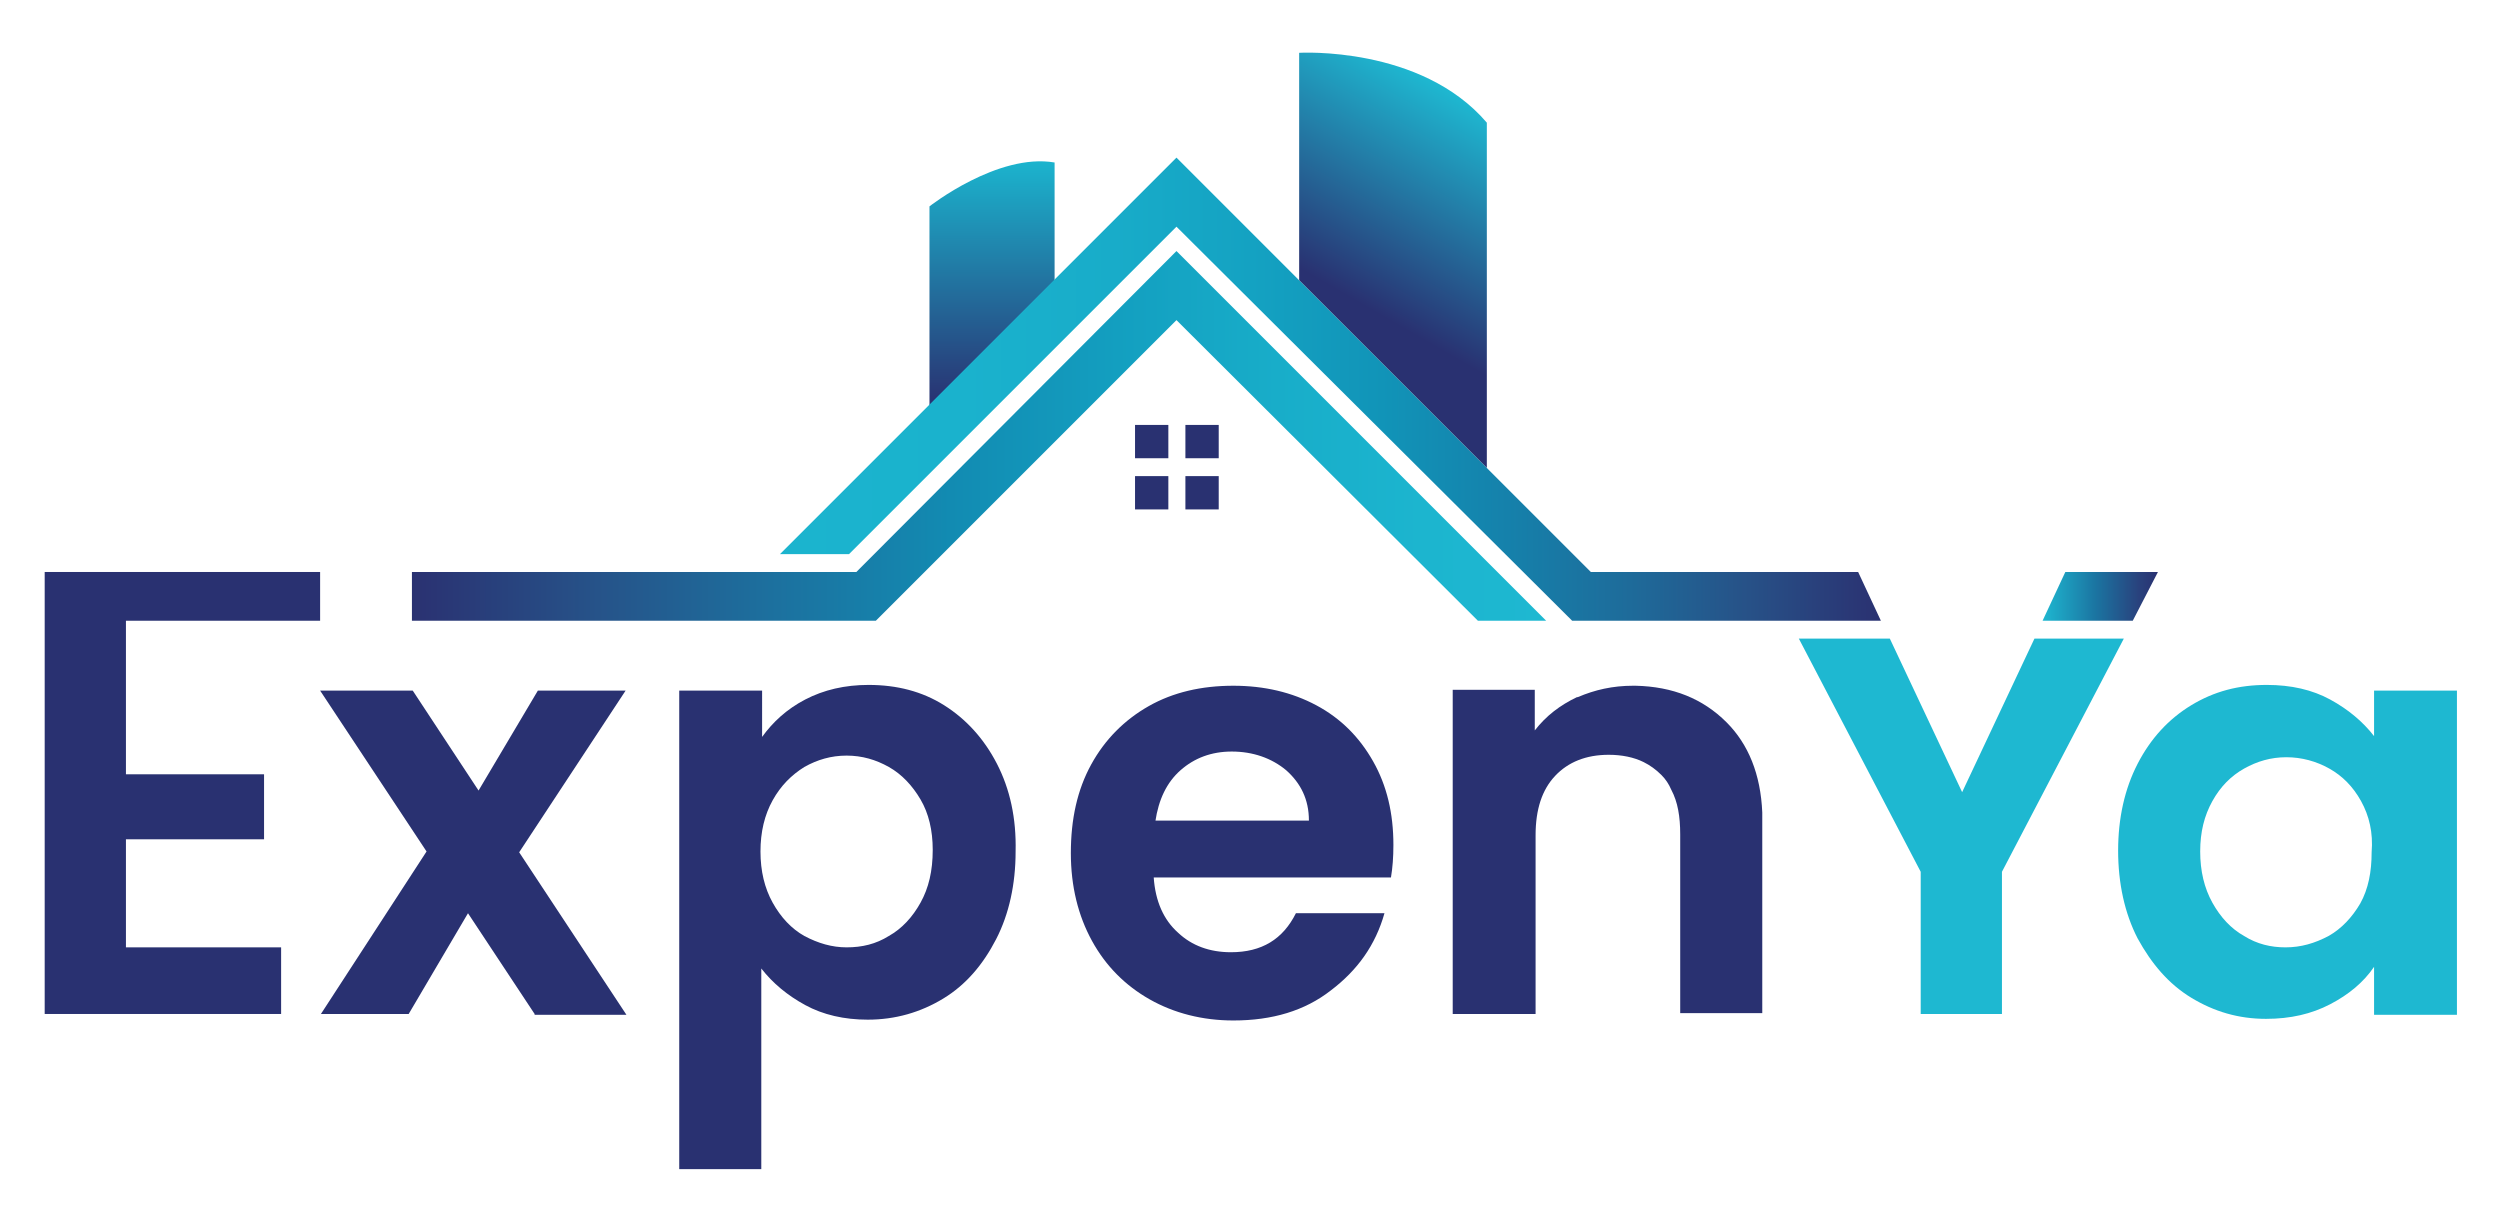
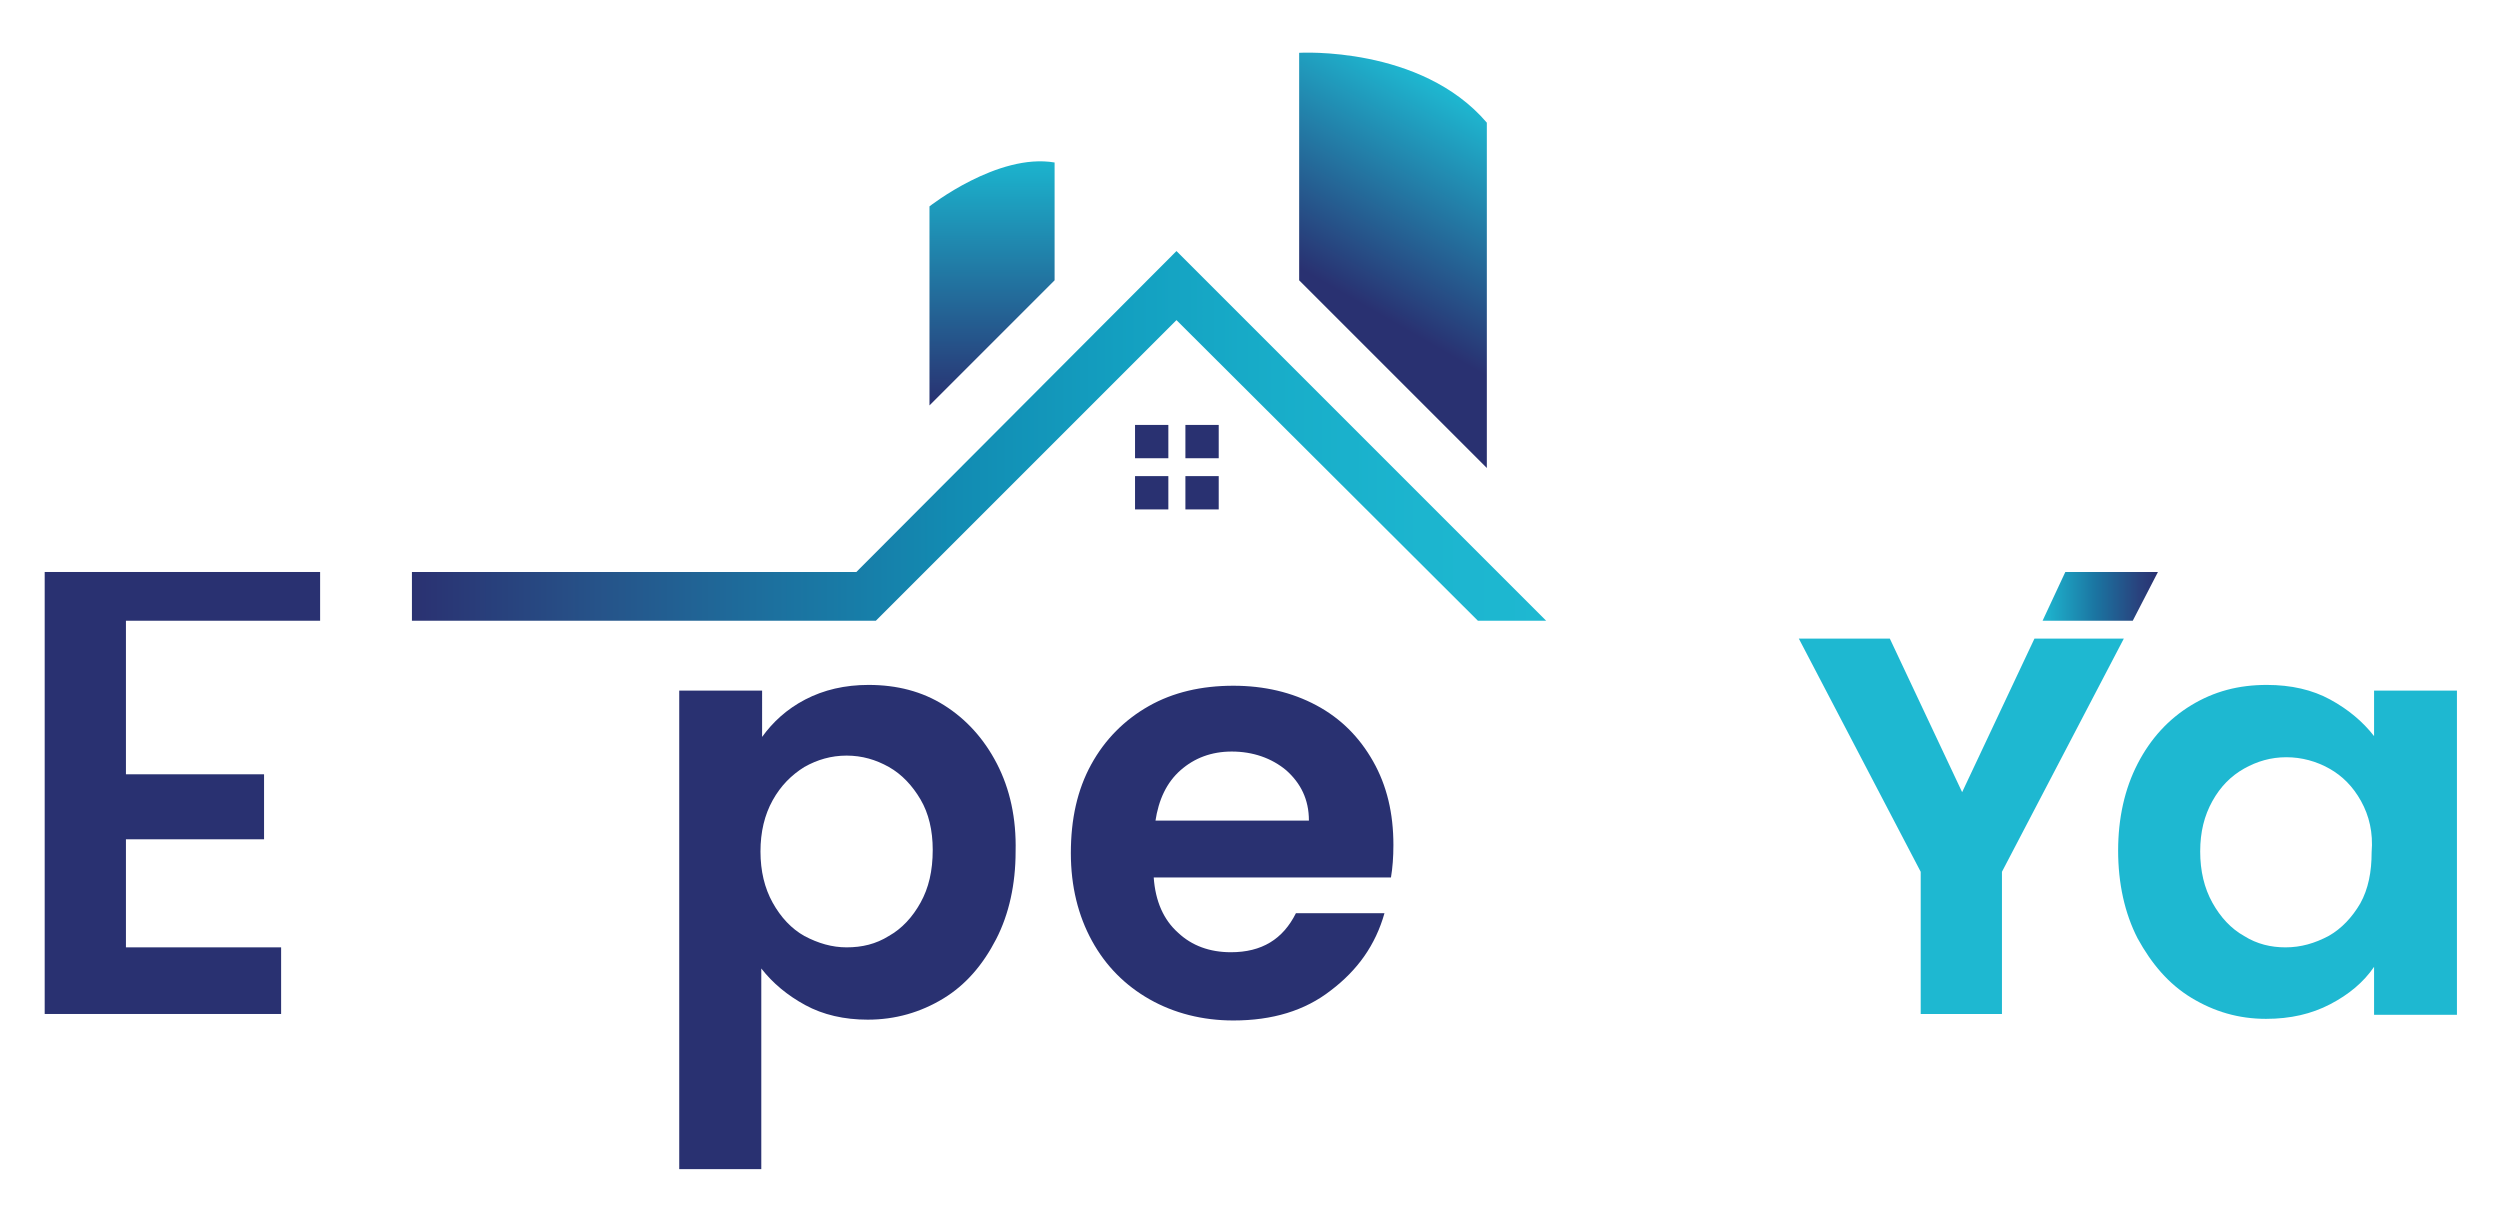
<svg xmlns="http://www.w3.org/2000/svg" version="1.1" id="Capa_1" x="0px" y="0px" viewBox="0 0 307.7 150.3" enable-background="new 0 0 307.7 150.3" xml:space="preserve">
  <g>
    <linearGradient id="SVGID_1_" gradientUnits="userSpaceOnUse" x1="122.1" y1="102.181" x2="122.1" y2="132.161" gradientTransform="matrix(1 0 0 -1 0 152)">
      <stop offset="1.020392e-07" style="stop-color:#293171" />
      <stop offset="1" style="stop-color:#1BB4CE" />
      <stop offset="1" style="stop-color:#1EB8D1" />
    </linearGradient>
    <path fill="url(#SVGID_1_)" d="M129.8,20v14.5l-15.4,15.4c0-8.2,0-24.5,0-24.5S122.8,18.8,129.8,20z" />
    <linearGradient id="SVGID_2_" gradientUnits="userSpaceOnUse" x1="163.274" y1="105.789" x2="182.266" y2="138.684" gradientTransform="matrix(1 0 0 -1 0 152)">
      <stop offset="0.257" style="stop-color:#293171" />
      <stop offset="1" style="stop-color:#1EB8D1" />
    </linearGradient>
    <path fill="url(#SVGID_2_)" d="M183,15.1v42.5l-23.1-23.1v-28C159.9,6.5,174.9,5.6,183,15.1z" />
    <polygon fill="#293171" points="15.5,76.4 15.5,95.3 32.5,95.3 32.5,103.3 15.5,103.3 15.5,116.6 34.6,116.6 34.6,124.8 5.5,124.8    5.5,70.4 39.4,70.4 39.4,76.4  " />
-     <path fill="#293171" d="M65.8,124.8l-8.2-12.4l-7.3,12.4H39.5l13-20L39.4,85h11.4l8.1,12.3L66.2,85H77l-13.1,19.9l13.2,20H65.8   V124.8z" />
    <path fill="#293171" d="M122.7,94c-1.6-3.1-3.8-5.5-6.5-7.2s-5.8-2.5-9.3-2.5c-2.9,0-5.5,0.6-7.8,1.8l0,0c-2.3,1.2-4,2.8-5.3,4.6   V85H83.6v58.9h10.1v-24.7c1.4,1.8,3.2,3.3,5.4,4.5c2.2,1.2,4.8,1.8,7.7,1.8c3.4,0,6.5-0.9,9.3-2.6s4.9-4.2,6.5-7.3   c1.6-3.1,2.4-6.8,2.4-10.8C125.1,100.7,124.3,97.1,122.7,94z M113.3,111.1c-1,1.8-2.3,3.2-3.9,4.1c-1.6,1-3.3,1.4-5.2,1.4   c-1.8,0-3.5-0.5-5.2-1.4c-1.6-0.9-2.9-2.3-3.9-4.1c-1-1.8-1.5-3.9-1.5-6.3s0.5-4.5,1.5-6.3s2.3-3.1,3.9-4.1   c1.6-0.9,3.3-1.4,5.2-1.4c1.9,0,3.6,0.5,5.2,1.4s2.9,2.3,3.9,4s1.5,3.8,1.5,6.2C114.8,107.2,114.3,109.3,113.3,111.1z" />
    <path fill="#293171" d="M171.5,104c0-3.9-0.8-7.3-2.5-10.3s-4-5.3-7-6.9s-6.4-2.4-10.2-2.4c-3.9,0-7.4,0.8-10.4,2.5   s-5.4,4.1-7.1,7.2s-2.5,6.7-2.5,10.9c0,4.1,0.9,7.7,2.6,10.8c1.7,3.1,4.1,5.5,7.1,7.2s6.5,2.6,10.3,2.6c4.8,0,8.8-1.2,12-3.7   c3.3-2.5,5.5-5.6,6.6-9.5h-10.9c-1.6,3.2-4.2,4.8-8,4.8c-2.6,0-4.8-0.8-6.5-2.4c-1.8-1.6-2.8-3.9-3-6.8h29.2   C171.4,106.8,171.5,105.5,171.5,104z M142.2,101.1c0.4-2.7,1.4-4.8,3.1-6.3c1.7-1.5,3.8-2.3,6.3-2.3c2.6,0,4.9,0.8,6.7,2.3   c1.8,1.6,2.8,3.6,2.8,6.2h-18.9V101.1z" />
-     <path fill="#293171" d="M216.9,100c-0.2-4.7-1.7-8.4-4.4-11.1c-2.9-2.9-6.6-4.4-11.2-4.5c-0.1,0-0.2,0-0.3,0   c-2.5,0-4.7,0.5-6.8,1.4c0,0,0,0-0.1,0c-2.1,1-3.8,2.3-5.2,4.1v-5h-10.1v39.9H189v-22c0-3.2,0.8-5.6,2.4-7.3   c1.6-1.7,3.8-2.6,6.6-2.6c1.6,0,3.1,0.3,4.3,0.9c0.8,0.4,1.5,0.9,2.2,1.6c0.5,0.5,0.9,1.1,1.2,1.8c0.8,1.5,1.1,3.3,1.1,5.5v22h10.1   v-23.4C216.9,100.9,216.9,100.5,216.9,100z" />
    <linearGradient id="SVGID_3_" gradientUnits="userSpaceOnUse" x1="251.376" y1="78.6" x2="265.616" y2="78.6" gradientTransform="matrix(1 0 0 -1 0 152)">
      <stop offset="0" style="stop-color:#1EB8D1" />
      <stop offset="0.463" style="stop-color:#1B74A1" />
      <stop offset="0.833" style="stop-color:#29427D" />
      <stop offset="1" style="stop-color:#293171" />
    </linearGradient>
    <polygon fill="url(#SVGID_3_)" points="254.2,70.4 251.4,76.4 262.5,76.4 265.6,70.4  " />
    <polygon fill="#1EB8D1" points="241.5,97.5 232.6,78.6 221.4,78.6 236.4,107.3 236.4,124.8 246.4,124.8 246.4,107.3 261.4,78.6    250.4,78.6  " />
    <path fill="#1EB8D1" d="M263.1,94c1.6-3.1,3.8-5.5,6.6-7.2c2.8-1.7,5.8-2.5,9.3-2.5c3,0,5.6,0.6,7.8,1.8c2.2,1.2,4,2.7,5.4,4.5V85   h10.2v39.9h-10.2V119c-1.3,1.9-3.1,3.4-5.4,4.6s-4.9,1.8-7.9,1.8c-3.4,0-6.4-0.9-9.2-2.6c-2.8-1.7-4.9-4.2-6.6-7.3   c-1.6-3.1-2.4-6.8-2.4-10.8C260.7,100.7,261.5,97.1,263.1,94z M290.6,98.6c-1-1.8-2.3-3.1-3.9-4s-3.4-1.4-5.3-1.4s-3.6,0.5-5.2,1.4   s-2.9,2.2-3.9,4s-1.5,3.8-1.5,6.2c0,2.4,0.5,4.5,1.5,6.3s2.3,3.2,3.9,4.1c1.6,1,3.3,1.4,5.1,1.4c1.9,0,3.6-0.5,5.3-1.4   c1.6-0.9,2.9-2.3,3.9-4c1-1.8,1.4-3.9,1.4-6.3C292.1,102.5,291.6,100.4,290.6,98.6z" />
    <linearGradient id="SVGID_4_" gradientUnits="userSpaceOnUse" x1="96" y1="104.1" x2="231.5" y2="104.1" gradientTransform="matrix(1 0 0 -1 0 152)">
      <stop offset="0" style="stop-color:#1BB4CE" />
      <stop offset="0.167" style="stop-color:#1AB2CD" />
      <stop offset="0.303" style="stop-color:#18ACC9" />
      <stop offset="0.428" style="stop-color:#14A2C2" />
      <stop offset="0.547" style="stop-color:#1194B8" />
      <stop offset="0.661" style="stop-color:#1581AB" />
      <stop offset="0.772" style="stop-color:#1E6B9A" />
      <stop offset="0.88" style="stop-color:#275187" />
      <stop offset="0.984" style="stop-color:#2A3574" />
      <stop offset="1" style="stop-color:#293171" />
    </linearGradient>
-     <polygon fill="url(#SVGID_4_)" points="231.5,76.4 193.5,76.4 144.8,27.9 104.5,68.2 96,68.2 144.8,19.4 159.9,34.5 183,57.6    195.8,70.4 228.7,70.4  " />
    <linearGradient id="SVGID_5_" gradientUnits="userSpaceOnUse" x1="50.7" y1="98.35" x2="190.3" y2="98.35" gradientTransform="matrix(1 0 0 -1 0 152)">
      <stop offset="0" style="stop-color:#293171" />
      <stop offset="0.005" style="stop-color:#2A3272" />
      <stop offset="0.164" style="stop-color:#265389" />
      <stop offset="0.322" style="stop-color:#1C719F" />
      <stop offset="0.475" style="stop-color:#128BB2" />
      <stop offset="0.622" style="stop-color:#139FC0" />
      <stop offset="0.762" style="stop-color:#18ADC9" />
      <stop offset="0.891" style="stop-color:#1CB5CF" />
      <stop offset="1" style="stop-color:#1EB8D1" />
    </linearGradient>
    <polygon fill="url(#SVGID_5_)" points="190.3,76.4 181.9,76.4 144.8,39.4 107.8,76.4 50.7,76.4 50.7,70.4 105.4,70.4 144.8,30.9     " />
    <rect x="139.7" y="52.3" fill="#293171" width="4.1" height="4.1" />
    <rect x="145.9" y="52.3" fill="#293171" width="4.1" height="4.1" />
    <rect x="139.7" y="58.6" fill="#293171" width="4.1" height="4.1" />
    <rect x="145.9" y="58.6" fill="#293171" width="4.1" height="4.1" />
  </g>
</svg>